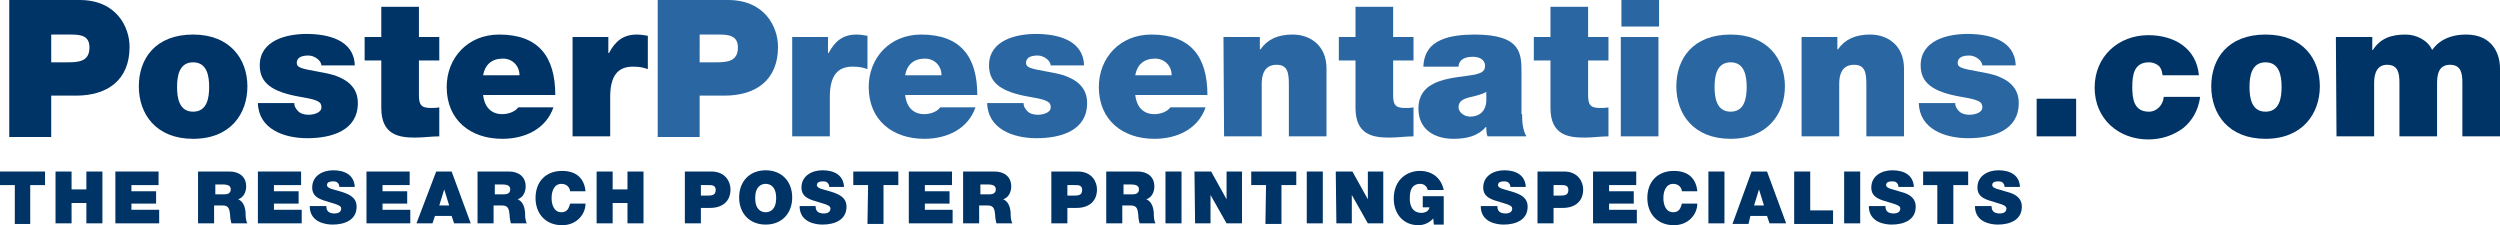
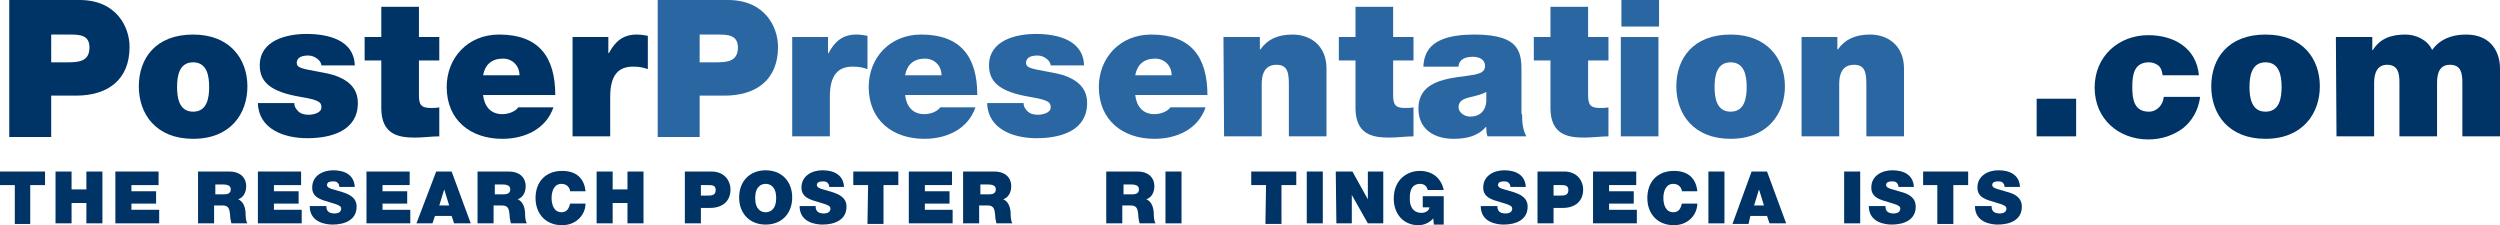
<svg xmlns="http://www.w3.org/2000/svg" version="1.1" id="Layer_1" x="0px" y="0px" viewBox="0 0 405.2 36.5" style="enable-background:new 0 0 405.2 36.5;" xml:space="preserve">
  <style type="text/css">
	.st0{fill:#003366;}
	.st1{fill:#2A66A1;}
</style>
  <g>
    <path class="st0" d="M1.5,0h11.4c6,0,8.1,4.4,8.1,7.6c0,5.4-3.6,7.9-8.7,7.9h-4v6.7H1.5C1.5,22.2,1.5,0,1.5,0z M8.3,10.1h2.6   c1.8,0,3.6-0.1,3.6-2.4c0-2-1.5-2.1-3.2-2.1h-3C8.3,5.6,8.3,10.1,8.3,10.1z" />
    <path class="st0" d="M31.3,22.5c-6,0-8.8-4-8.8-8.5s2.7-8.4,8.8-8.4c6,0,8.8,4,8.8,8.4S37.4,22.5,31.3,22.5z M31.3,10.1   c-2.3,0-2.6,2.3-2.6,4s0.3,4,2.6,4s2.6-2.3,2.6-4S33.6,10.1,31.3,10.1z" />
    <path class="st0" d="M52.1,10.7c0-0.5-0.3-0.9-0.7-1.2C51,9.2,50.5,9,50,9c-0.9,0-1.9,0.2-1.9,1.2c0,0.5,0.4,0.7,0.7,0.8   c1,0.4,3.3,0.6,5.4,1.2c2,0.7,3.8,1.9,3.8,4.5c0,4.5-4.3,5.7-8.2,5.7c-3.8,0-7.9-1.5-8-5.7h5.9c0,0.6,0.3,1,0.7,1.4   c0.3,0.3,0.9,0.5,1.6,0.5c0.8,0,2.1-0.3,2.1-1.2s-0.5-1.2-3.4-1.7c-4.7-0.8-6.6-2.3-6.6-5.1c0-4.1,4.4-5.1,7.6-5.1   c3.5,0,7.7,1,7.8,5.1h-5.4V10.7z" />
    <path class="st0" d="M67.9,6h3.3v3.8h-3.3v5.6c0,1.5,0.3,2.1,1.9,2.1c0.5,0,0.9,0,1.4-0.1v4.7c-1.2,0-2.6,0.2-3.9,0.2   c-2.6,0-5.5-0.4-5.5-4.8V9.8h-2.7V6h2.7V1.1h6.1V6z" />
    <path class="st0" d="M78.3,15.4c0.2,1.8,1.2,3.1,3.1,3.1c1,0,2.1-0.4,2.6-1.1h5.7c-1.2,3.5-4.6,5.1-8.3,5.1c-5.1,0-9-3-9-8.4   c0-4.7,3.4-8.5,8.5-8.5c6.4,0,9.1,3.6,9.1,9.8L78.3,15.4L78.3,15.4z M84.2,12.2c0-1.5-1.1-2.7-2.7-2.7c-1.8,0-2.9,1-3.2,2.7H84.2z" />
    <path class="st0" d="M92.7,6h5.9v2.6h0.1c1-1.9,2.3-3,4.5-3c0.6,0,1.2,0.1,1.8,0.2v5.4c-0.6-0.2-1.2-0.4-2.4-0.4   c-2.4,0-3.7,1.4-3.7,4.9v6.4h-6.1V6H92.7z" />
    <path class="st1" d="M106.6,0H118c6,0,8.1,4.4,8.1,7.6c0,5.4-3.6,7.9-8.7,7.9h-4v6.7h-6.8V0z M113.4,10.1h2.6   c1.8,0,3.6-0.1,3.6-2.4c0-2-1.6-2.1-3.2-2.1h-3L113.4,10.1L113.4,10.1z" />
    <path class="st1" d="M128.3,6h5.9v2.6h0.1c1-1.9,2.3-3,4.5-3c0.6,0,1.2,0.1,1.8,0.2v5.4c-0.6-0.2-1.2-0.4-2.4-0.4   c-2.4,0-3.7,1.4-3.7,4.9v6.4h-6.1V6H128.3z" />
    <path class="st1" d="M146.7,15.4c0.2,1.8,1.2,3.1,3.1,3.1c1,0,2.1-0.4,2.6-1.1h5.7c-1.2,3.5-4.6,5.1-8.3,5.1c-5.1,0-9-3-9-8.4   c0-4.7,3.4-8.5,8.5-8.5c6.4,0,9.1,3.6,9.1,9.8L146.7,15.4L146.7,15.4z M152.6,12.2c0-1.5-1.1-2.7-2.7-2.7c-1.8,0-2.9,1-3.2,2.7   H152.6z" />
    <path class="st1" d="M170.3,10.7c0-0.5-0.3-0.9-0.7-1.2S168.7,9,168.2,9c-0.9,0-1.9,0.2-1.9,1.2c0,0.5,0.4,0.7,0.7,0.8   c1,0.4,3.3,0.6,5.4,1.2c2,0.7,3.8,1.9,3.8,4.5c0,4.5-4.3,5.7-8.2,5.7c-3.8,0-7.9-1.5-8-5.7h5.9c0,0.6,0.3,1,0.7,1.4   c0.3,0.3,0.9,0.5,1.6,0.5c0.8,0,2.1-0.3,2.1-1.2s-0.5-1.2-3.4-1.7c-4.7-0.8-6.6-2.3-6.6-5.1c0-4.1,4.4-5.1,7.6-5.1   c3.5,0,7.7,1,7.8,5.1h-5.4V10.7z" />
    <path class="st1" d="M184,15.4c0.2,1.8,1.2,3.1,3.1,3.1c1,0,2.1-0.4,2.6-1.1h5.7c-1.2,3.5-4.6,5.1-8.3,5.1c-5.1,0-9-3-9-8.4   c0-4.7,3.4-8.5,8.5-8.5c6.4,0,9.1,3.6,9.1,9.8L184,15.4L184,15.4z M189.9,12.2c0-1.5-1.1-2.7-2.7-2.7c-1.8,0-2.9,1-3.2,2.7H189.9z" />
    <path class="st1" d="M198.3,6h5.9v2h0.1c1.1-1.6,2.8-2.4,5.2-2.4c2.9,0,5.5,1.8,5.5,5.5v11h-6.1v-8.4c0-1.9-0.2-3.2-2-3.2   c-1.1,0-2.4,0.5-2.4,3.1v8.5h-6.1L198.3,6L198.3,6z" />
    <path class="st1" d="M225.8,6h3.3v3.8h-3.3v5.6c0,1.5,0.3,2.1,1.9,2.1c0.5,0,0.9,0,1.4-0.1v4.7c-1.2,0-2.6,0.2-3.9,0.2   c-2.6,0-5.5-0.4-5.5-4.8V9.8H217V6h2.7V1.1h6.1V6z" />
    <path class="st1" d="M246.7,18.5c0,1.2,0.1,2.6,0.7,3.6h-6.3c-0.2-0.4-0.2-1.1-0.2-1.5h-0.1c-1.3,1.5-3.2,1.9-5.2,1.9   c-3.1,0-5.7-1.5-5.7-4.9c0-5.1,6-4.9,9.1-5.5c0.8-0.2,1.7-0.4,1.7-1.4c0-1.1-1-1.5-2-1.5c-1.9,0-2.3,1-2.3,1.6h-5.7   c0.1-2.3,1.2-3.6,2.8-4.3c1.5-0.7,3.6-0.9,5.5-0.9c7.7,0,7.6,3.2,7.6,6.3v6.6H246.7z M240.9,14.9c-0.7,0.4-1.6,0.6-2.4,0.8   c-1.4,0.3-2.1,0.7-2.1,1.7c0,0.7,0.8,1.5,1.9,1.5c1.4,0,2.5-0.8,2.6-2.5V14.9z" />
    <path class="st1" d="M257.4,6h3.3v3.8h-3.3v5.6c0,1.5,0.3,2.1,1.9,2.1c0.5,0,0.9,0,1.4-0.1v4.7c-1.2,0-2.6,0.2-3.9,0.2   c-2.6,0-5.5-0.4-5.5-4.8V9.8h-2.7V6h2.7V1.1h6.1V6z" />
    <path class="st1" d="M268.9,4.3h-6.1V0h6.1V4.3z M262.7,6h6.1v16.1h-6.1V6z" />
    <path class="st1" d="M280.5,22.5c-6,0-8.8-4-8.8-8.5s2.7-8.4,8.8-8.4c6,0,8.8,4,8.8,8.4S286.5,22.5,280.5,22.5z M280.5,10.1   c-2.3,0-2.6,2.3-2.6,4s0.3,4,2.6,4s2.6-2.3,2.6-4S282.8,10.1,280.5,10.1z" />
    <path class="st1" d="M291.9,6h5.9v2h0.1c1.1-1.6,2.8-2.4,5.2-2.4c2.9,0,5.5,1.8,5.5,5.5v11h-6.1v-8.4c0-1.9-0.2-3.2-2-3.2   c-1.1,0-2.4,0.5-2.4,3.1v8.5H292V6H291.9z" />
-     <path class="st1" d="M321.3,10.7c0-0.5-0.3-0.9-0.7-1.2c-0.4-0.3-0.9-0.5-1.4-0.5c-0.9,0-1.9,0.2-1.9,1.2c0,0.5,0.4,0.7,0.7,0.8   c1,0.4,3.3,0.6,5.4,1.2c2,0.7,3.8,1.9,3.8,4.5c0,4.5-4.3,5.7-8.2,5.7c-3.8,0-7.9-1.5-8-5.7h5.9c0,0.6,0.3,1,0.7,1.4   c0.3,0.3,0.9,0.5,1.6,0.5c0.8,0,2.1-0.3,2.1-1.2s-0.5-1.2-3.4-1.7c-4.7-0.8-6.6-2.3-6.6-5.1c0-4.1,4.4-5.1,7.6-5.1   c3.5,0,7.7,1,7.8,5.1h-5.4V10.7z" />
    <path class="st0" d="M330.1,16h6.4v6.1h-6.4V16z" />
    <path class="st0" d="M350.5,12.1c-0.1-0.7-0.3-1.2-0.7-1.5c-0.4-0.3-0.9-0.5-1.5-0.5c-2.4,0-2.7,2-2.7,4s0.3,4,2.7,4   c1.3,0,2.3-1.1,2.4-2.4h5.9c-0.3,2.2-1.3,3.9-2.8,5.1c-1.5,1.1-3.4,1.8-5.6,1.8c-4.8,0-8.7-3.3-8.7-8.4s3.9-8.5,8.7-8.5   c4.2,0,7.8,2.1,8.2,6.5h-5.9V12.1z" />
    <path class="st0" d="M367.2,22.5c-6,0-8.8-4-8.8-8.5s2.7-8.4,8.8-8.4s8.8,4,8.8,8.4S373.2,22.5,367.2,22.5z M367.2,10.1   c-2.3,0-2.6,2.3-2.6,4s0.3,4,2.6,4s2.6-2.3,2.6-4S369.5,10.1,367.2,10.1z" />
    <path class="st0" d="M378.6,6h5.9v2.1h0.1c1.2-1.9,3-2.5,5.3-2.5c1.7,0,3.6,0.9,4.3,2.5c0.2-0.2,1.5-2.5,5.5-2.5   c4.1,0,5.5,2.9,5.5,5.5v11h-6.1v-8.7c0-1.5-0.2-2.9-2-2.9c-1.6,0-2.1,1.2-2.1,2.9v8.7h-6.1v-8.7c0-1.5-0.2-2.9-2-2.9   c-1.5,0-2.1,1.2-2.1,2.9v8.7h-6.1L378.6,6L378.6,6z" />
    <path class="st0" d="M2.4,30H0v-2.2h7.3V30H4.9v6.3H2.4V30z" />
    <path class="st0" d="M9,27.8h2.6v2.9H14v-2.9h2.6v8.4H14v-3.3h-2.4v3.3H9V27.8z" />
    <path class="st0" d="M18.7,27.8h7V30h-4.4v1h4v2h-4v1h4.5v2.2h-7.1V27.8z" />
    <path class="st0" d="M32.3,27.8h4.9c1.5,0,2.7,0.8,2.7,2.4c0,0.9-0.4,1.8-1.3,2.1c0.7,0.3,1.1,1,1.2,2.1c0,0.4,0,1.4,0.3,1.8h-2.6   c-0.1-0.4-0.2-0.9-0.2-1.3c-0.1-0.8-0.1-1.6-1.2-1.6h-1.4v2.9h-2.6v-8.4H32.3z M34.9,31.5h1.4c0.5,0,1.1-0.1,1.1-0.8   c0-0.5-0.3-0.8-1.3-0.8h-1.2V31.5z" />
    <path class="st0" d="M41.8,27.8h7V30h-4.4v1h4v2h-4v1h4.5v2.2h-7.1V27.8z" />
    <path class="st0" d="M52.9,33.4c0,0.2,0,0.4,0.1,0.6c0.2,0.5,0.8,0.6,1.2,0.6c0.4,0,1.1-0.1,1.1-0.8c0-0.4-0.4-0.6-1.8-1   c-1.3-0.4-2.9-0.7-2.9-2.4c0-1.9,1.7-2.8,3.4-2.8c1.8,0,3.4,0.7,3.5,2.7H55c0-0.3-0.1-0.5-0.3-0.7c-0.2-0.2-0.5-0.2-0.8-0.2   c-0.4,0-0.9,0.1-0.9,0.6c0,0.6,1.2,0.7,2.4,1.1s2.4,0.9,2.4,2.4c0,2.2-2,2.9-3.9,2.9c-1,0-3.7-0.3-3.7-3L52.9,33.4L52.9,33.4z" />
    <path class="st0" d="M59.4,27.8h7V30H62v1h4v2h-4v1h4.5v2.2h-7.1V27.8z" />
    <path class="st0" d="M70.7,27.8h2.5l3.1,8.4h-2.7L73.2,35h-2.7l-0.4,1.2h-2.6L70.7,27.8z M72.8,33.3L72,30.7l0,0l-0.8,2.6H72.8z" />
    <path class="st0" d="M77.6,27.8h4.9c1.5,0,2.7,0.8,2.7,2.4c0,0.9-0.4,1.8-1.3,2.1c0.7,0.3,1.1,1,1.2,2.1c0,0.4,0,1.4,0.3,1.8h-2.6   c-0.1-0.4-0.2-0.9-0.2-1.3c-0.1-0.8-0.1-1.6-1.2-1.6H80v2.9h-2.6v-8.4H77.6z M80.2,31.5h1.4c0.5,0,1.1-0.1,1.1-0.8   c0-0.5-0.3-0.8-1.3-0.8h-1.2V31.5z" />
    <path class="st0" d="M92.4,31c0-0.3-0.3-1.2-1.4-1.2c-1.2,0-1.6,1.2-1.6,2.3s0.4,2.3,1.6,2.3c0.9,0,1.2-0.6,1.4-1.4h2.5   c0,1.7-1.4,3.5-3.8,3.5c-2.7,0-4.3-1.9-4.3-4.4c0-2.7,1.7-4.4,4.3-4.4c2.3,0,3.6,1.2,3.8,3.3L92.4,31L92.4,31z" />
    <path class="st0" d="M96.7,27.8h2.6v2.9h2.4v-2.9h2.6v8.4h-2.6v-3.3h-2.4v3.3h-2.6C96.7,36.2,96.7,27.8,96.7,27.8z" />
    <path class="st0" d="M111,27.8h4.3c2.3,0,3.1,1.7,3.1,2.9c0,2-1.4,3-3.3,3h-1.5v2.5H111V27.8z M113.6,31.7h1c0.7,0,1.4,0,1.4-0.9   c0-0.8-0.6-0.8-1.2-0.8h-1.2V31.7z" />
    <path class="st0" d="M124.1,27.6c2.6,0,4.3,1.8,4.3,4.4s-1.7,4.4-4.3,4.4s-4.3-1.8-4.3-4.4S121.5,27.6,124.1,27.6z M124.1,34.4   c0.7,0,1.7-0.4,1.7-2.3s-1-2.3-1.7-2.3s-1.7,0.4-1.7,2.3S123.4,34.4,124.1,34.4z" />
    <path class="st0" d="M132.2,33.4c0,0.2,0,0.4,0.1,0.6c0.2,0.5,0.8,0.6,1.2,0.6s1.1-0.1,1.1-0.8c0-0.4-0.4-0.6-1.8-1   c-1.3-0.4-2.9-0.7-2.9-2.4c0-1.9,1.7-2.8,3.4-2.8c1.8,0,3.4,0.7,3.5,2.7h-2.4c0-0.3-0.1-0.5-0.3-0.7s-0.5-0.2-0.8-0.2   c-0.4,0-0.9,0.1-0.9,0.6c0,0.6,1.2,0.7,2.4,1.1s2.4,0.9,2.4,2.4c0,2.2-2,2.9-3.9,2.9c-1,0-3.7-0.3-3.7-3L132.2,33.4L132.2,33.4z" />
    <path class="st0" d="M140.7,30h-2.4v-2.2h7.3V30h-2.4v6.3h-2.6L140.7,30L140.7,30z" />
    <path class="st0" d="M147.3,27.8h7V30h-4.4v1h4v2h-4v1h4.5v2.2h-7.1V27.8z" />
    <path class="st0" d="M156.3,27.8h4.9c1.5,0,2.7,0.8,2.7,2.4c0,0.9-0.4,1.8-1.3,2.1c0.7,0.3,1.1,1,1.2,2.1c0,0.4,0,1.4,0.3,1.8h-2.6   c-0.1-0.4-0.2-0.9-0.2-1.3c-0.1-0.8-0.1-1.6-1.2-1.6h-1.4v2.9h-2.6v-8.4H156.3z M158.9,31.5h1.4c0.5,0,1.1-0.1,1.1-0.8   c0-0.5-0.3-0.8-1.3-0.8h-1.2V31.5z" />
-     <path class="st0" d="M170.4,27.8h4.3c2.3,0,3.1,1.7,3.1,2.9c0,2-1.4,3-3.3,3H173v2.5h-2.6V27.8z M173,31.7h1c0.7,0,1.4,0,1.4-0.9   c0-0.8-0.6-0.8-1.2-0.8H173V31.7z" />
    <path class="st0" d="M179.5,27.8h4.9c1.5,0,2.7,0.8,2.7,2.4c0,0.9-0.4,1.8-1.3,2.1c0.7,0.3,1.1,1,1.2,2.1c0,0.4,0,1.4,0.3,1.8h-2.6   c-0.1-0.4-0.2-0.9-0.2-1.3c-0.1-0.8-0.1-1.6-1.2-1.6h-1.4v2.9h-2.6v-8.4H179.5z M182.1,31.5h1.4c0.5,0,1.1-0.1,1.1-0.8   c0-0.5-0.3-0.8-1.3-0.8h-1.2V31.5z" />
    <path class="st0" d="M188.9,27.8h2.6v8.4h-2.6V27.8z" />
-     <path class="st0" d="M193.6,27.8h2.7l2.5,4.5l0,0v-4.5h2.5v8.4h-2.5l-2.6-4.6l0,0v4.6h-2.5L193.6,27.8L193.6,27.8z" />
    <path class="st0" d="M205.2,30h-2.4v-2.2h7.3V30h-2.4v6.3h-2.6L205.2,30L205.2,30z" />
    <path class="st0" d="M211.8,27.8h2.6v8.4h-2.6V27.8z" />
    <path class="st0" d="M216.5,27.8h2.7l2.5,4.5l0,0v-4.5h2.5v8.4h-2.5l-2.6-4.6l0,0v4.6h-2.5L216.5,27.8L216.5,27.8z" />
    <path class="st0" d="M232.3,35.4c-0.6,0.7-1.5,1.1-2.4,1.1c-2.5,0-4-1.9-4-4.3c0-3.2,2.3-4.5,4.2-4.5c2.1,0,3.5,1.2,3.9,3.1h-2.6   c-0.1-0.6-0.6-1-1.2-1c-1.8,0-1.7,1.9-1.7,2.5c0,0.8,0.3,2.2,1.9,2.2c0.6,0,1.2-0.3,1.3-0.9h-1.1v-1.8h3.4v4.6h-1.6L232.3,35.4z" />
    <path class="st0" d="M242.7,33.4c0,0.2,0,0.4,0.1,0.6c0.2,0.5,0.8,0.6,1.2,0.6c0.4,0,1.1-0.1,1.1-0.8c0-0.4-0.4-0.6-1.8-1   c-1.3-0.4-2.9-0.7-2.9-2.4c0-1.9,1.7-2.8,3.4-2.8c1.8,0,3.4,0.7,3.5,2.7h-2.5c0-0.3-0.1-0.5-0.3-0.7c-0.2-0.2-0.5-0.2-0.8-0.2   c-0.4,0-0.9,0.1-0.9,0.6c0,0.6,1.2,0.7,2.4,1.1s2.4,0.9,2.4,2.4c0,2.2-2,2.9-3.9,2.9c-1,0-3.7-0.3-3.7-3L242.7,33.4L242.7,33.4z" />
    <path class="st0" d="M249.2,27.8h4.3c2.3,0,3.1,1.7,3.1,2.9c0,2-1.4,3-3.3,3h-1.5v2.5h-2.6V27.8z M251.8,31.7h1   c0.7,0,1.4,0,1.4-0.9c0-0.8-0.6-0.8-1.2-0.8h-1.2L251.8,31.7L251.8,31.7z" />
    <path class="st0" d="M258.2,27.8h7V30h-4.4v1h4v2h-4v1h4.5v2.2h-7.1V27.8z" />
    <path class="st0" d="M272.6,31c0-0.3-0.3-1.2-1.4-1.2c-1.2,0-1.6,1.2-1.6,2.3s0.4,2.3,1.6,2.3c0.9,0,1.2-0.6,1.4-1.4h2.5   c0,1.7-1.4,3.5-3.8,3.5c-2.7,0-4.3-1.9-4.3-4.4c0-2.7,1.7-4.4,4.3-4.4c2.3,0,3.6,1.2,3.8,3.3L272.6,31L272.6,31z" />
    <path class="st0" d="M276.9,27.8h2.6v8.4h-2.6V27.8z" />
    <path class="st0" d="M283.9,27.8h2.5l3.1,8.4h-2.7l-0.4-1.2h-2.7l-0.3,1.3h-2.6L283.9,27.8z M285.9,33.3l-0.8-2.6l0,0l-0.8,2.6   H285.9z" />
-     <path class="st0" d="M290.8,27.8h2.6v6.3h3.7v2.2h-6.3L290.8,27.8L290.8,27.8z" />
    <path class="st0" d="M298.9,27.8h2.6v8.4h-2.6V27.8z" />
    <path class="st0" d="M305.6,33.4c0,0.2,0,0.4,0.1,0.6c0.2,0.5,0.8,0.6,1.2,0.6c0.4,0,1.1-0.1,1.1-0.8c0-0.4-0.4-0.6-1.8-1   c-1.3-0.4-2.9-0.7-2.9-2.4c0-1.9,1.7-2.8,3.4-2.8c1.8,0,3.4,0.7,3.5,2.7h-2.5c0-0.3-0.1-0.5-0.3-0.7c-0.2-0.2-0.5-0.2-0.8-0.2   c-0.4,0-0.9,0.1-0.9,0.6c0,0.6,1.3,0.7,2.4,1.1c1.2,0.3,2.4,0.9,2.4,2.4c0,2.2-2,2.9-3.9,2.9c-1,0-3.7-0.3-3.7-3L305.6,33.4   L305.6,33.4z" />
    <path class="st0" d="M314.1,30h-2.4v-2.2h7.3V30h-2.4v6.3H314V30H314.1z" />
    <path class="st0" d="M322.8,33.4c0,0.2,0,0.4,0.1,0.6c0.2,0.5,0.8,0.6,1.2,0.6c0.4,0,1.1-0.1,1.1-0.8c0-0.4-0.4-0.6-1.8-1   c-1.3-0.4-2.9-0.7-2.9-2.4c0-1.9,1.7-2.8,3.4-2.8c1.8,0,3.4,0.7,3.5,2.7h-2.5c0-0.3-0.1-0.5-0.3-0.7c-0.2-0.2-0.5-0.2-0.8-0.2   c-0.4,0-0.9,0.1-0.9,0.6c0,0.6,1.3,0.7,2.4,1.1c1.2,0.3,2.4,0.9,2.4,2.4c0,2.2-2,2.9-3.9,2.9c-1,0-3.7-0.3-3.7-3L322.8,33.4   L322.8,33.4z" />
  </g>
</svg>